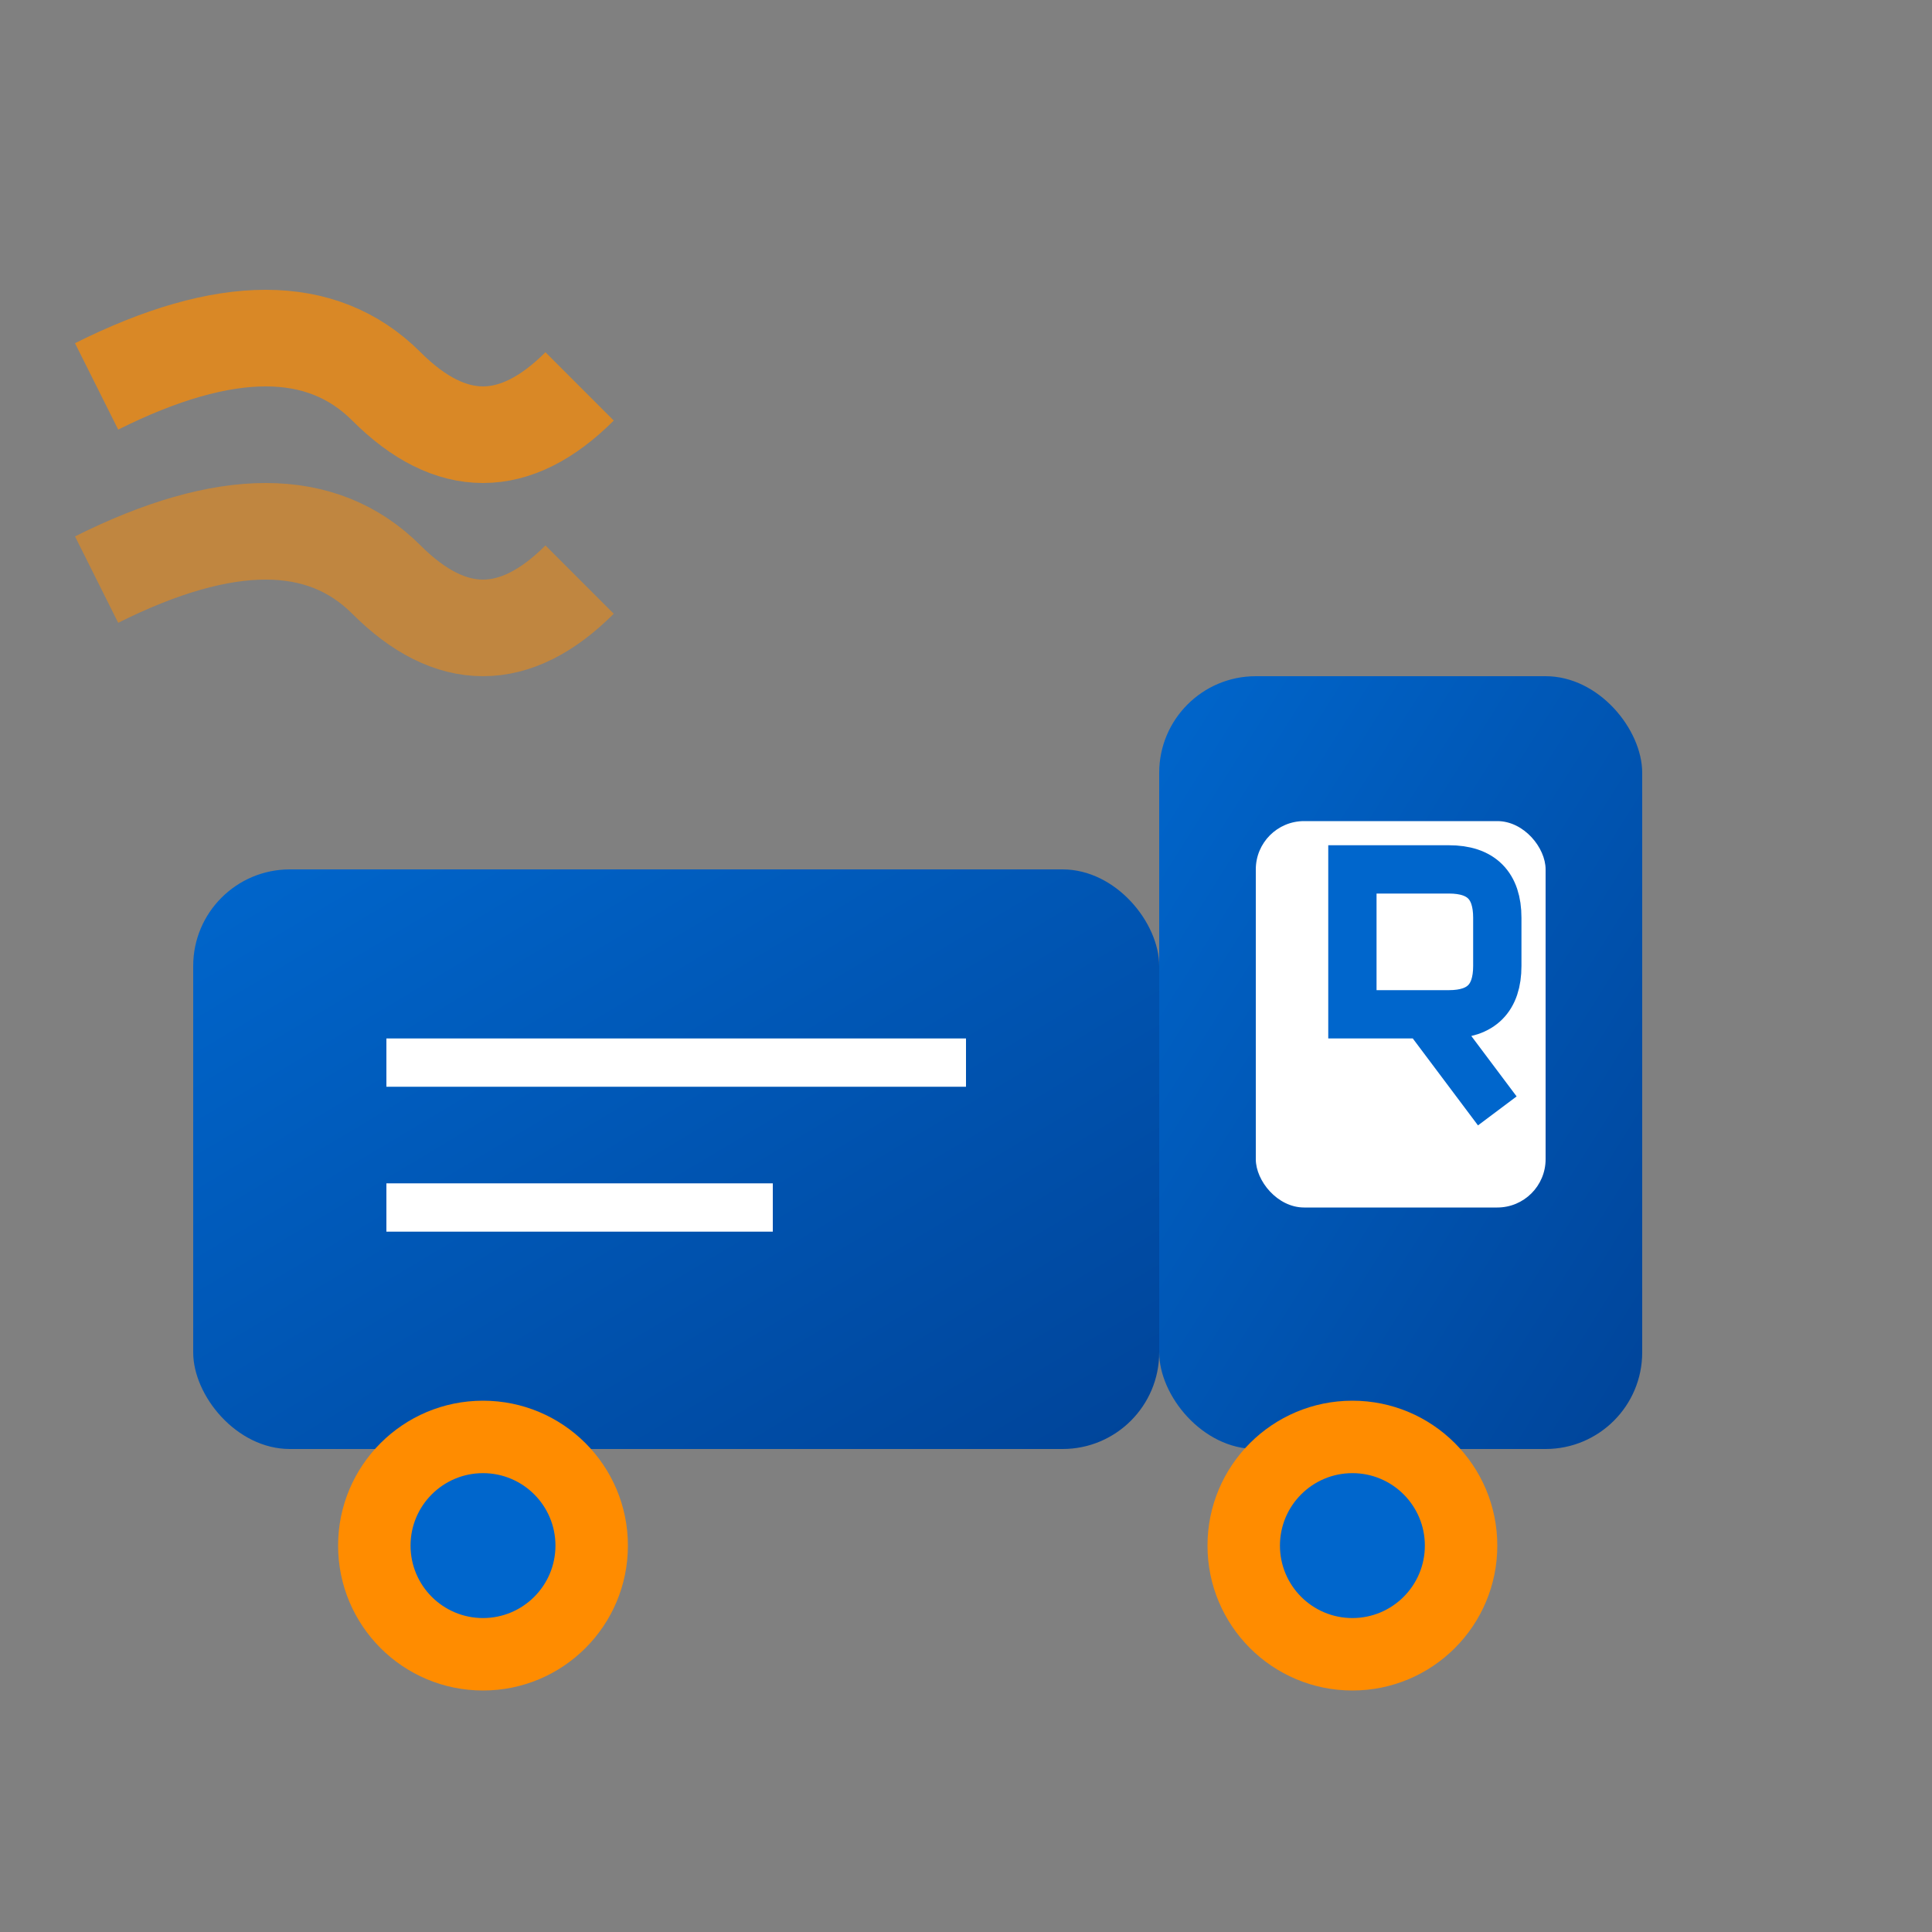
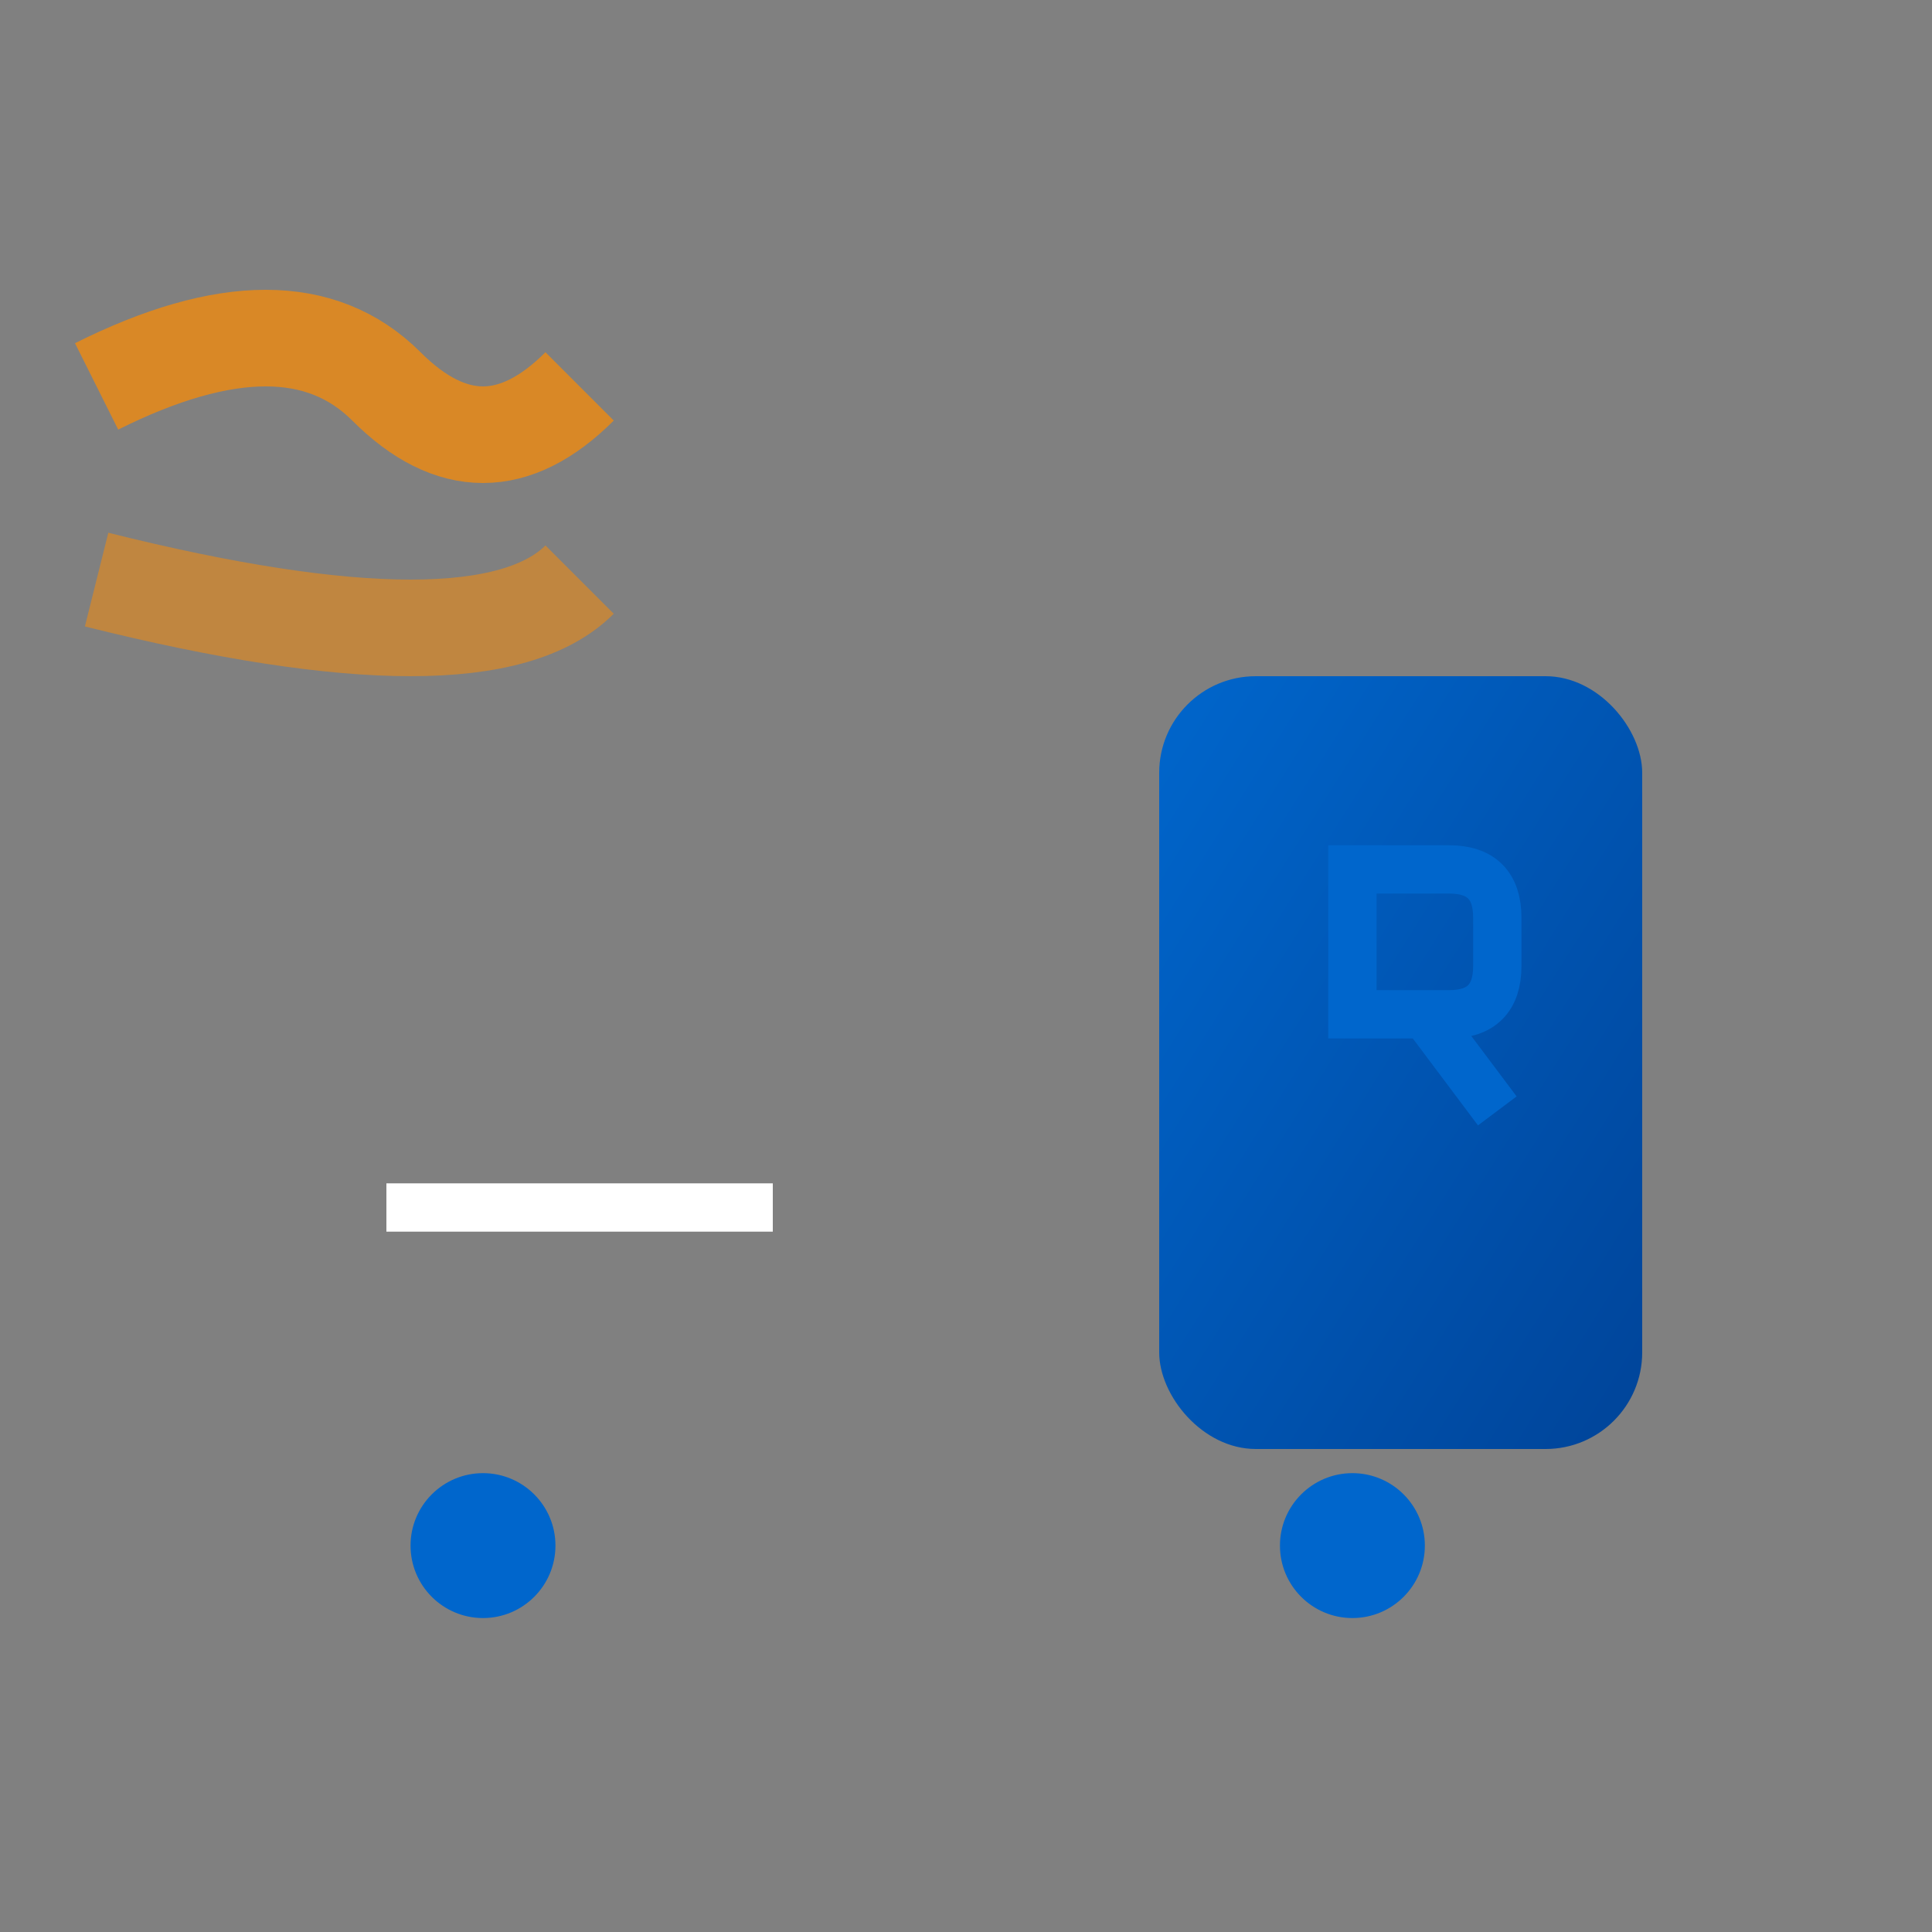
<svg xmlns="http://www.w3.org/2000/svg" width="40" height="40" viewBox="0 0 40 40">
  <rect x="0" y="0" width="40" height="40" fill="#808080" stroke="none" />
  <defs>
    <linearGradient id="logoGrad" x1="0%" y1="0%" x2="100%" y2="100%">
      <stop offset="0%" style="stop-color:#0066CC;stop-opacity:1" />
      <stop offset="100%" style="stop-color:#004499;stop-opacity:1" />
    </linearGradient>
  </defs>
-   <rect x="4" y="18" width="20" height="12" rx="2" fill="url(#logoGrad)" />
  <rect x="24" y="14" width="10" height="16" rx="2" fill="url(#logoGrad)" />
-   <circle cx="10" cy="32" r="3" fill="#FF8C00" />
-   <circle cx="28" cy="32" r="3" fill="#FF8C00" />
  <circle cx="10" cy="32" r="1.5" fill="#0066CC" />
  <circle cx="28" cy="32" r="1.5" fill="#0066CC" />
-   <line x1="8" y1="22" x2="20" y2="22" stroke="white" stroke-width="1" />
  <line x1="8" y1="25" x2="16" y2="25" stroke="white" stroke-width="1" />
-   <rect x="26" y="17" width="6" height="8" fill="white" rx="1" />
  <path d="M28 18 h2 q1 0 1 1 v1 q0 1 -1 1 h-2 z M28 21 h1.5 l1.5 2" stroke="#0066CC" stroke-width="1" fill="none" />
  <path d="M2 8 Q6 6 8 8 Q10 10 12 8" stroke="#FF8C00" stroke-width="2" fill="none" opacity="0.7" />
-   <path d="M2 12 Q6 10 8 12 Q10 14 12 12" stroke="#FF8C00" stroke-width="2" fill="none" opacity="0.5" />
+   <path d="M2 12 Q10 14 12 12" stroke="#FF8C00" stroke-width="2" fill="none" opacity="0.5" />
</svg>